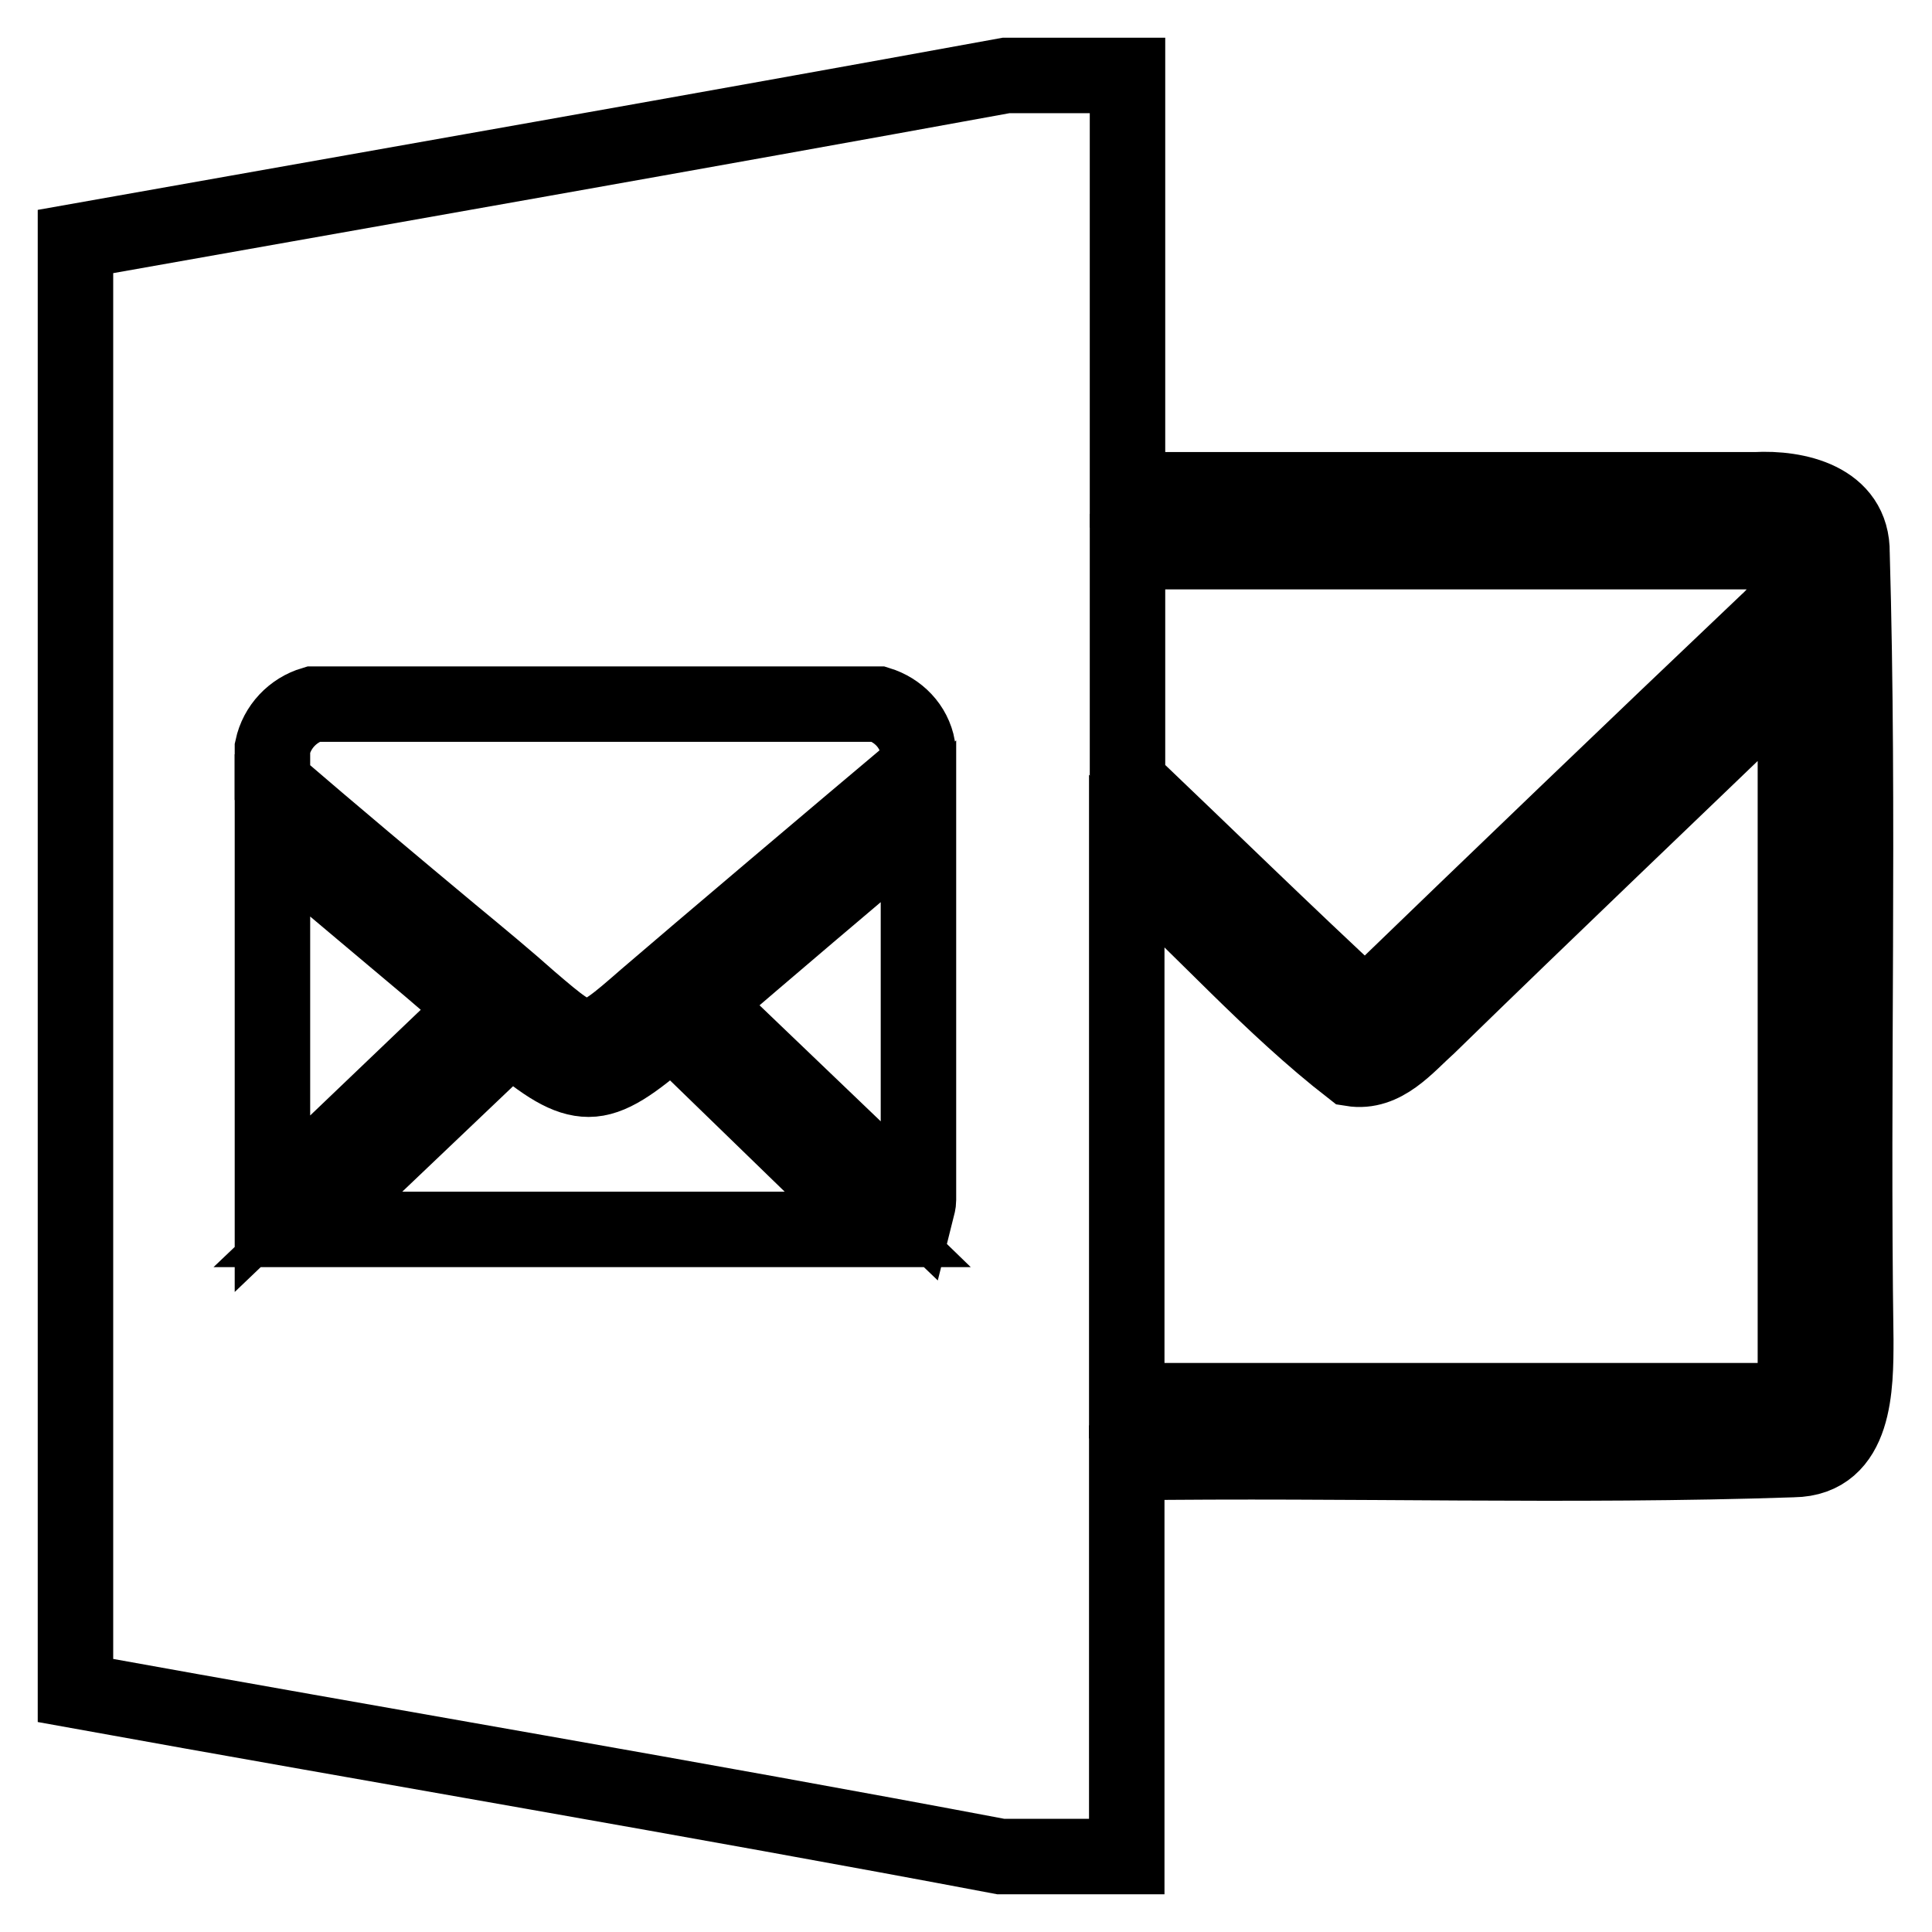
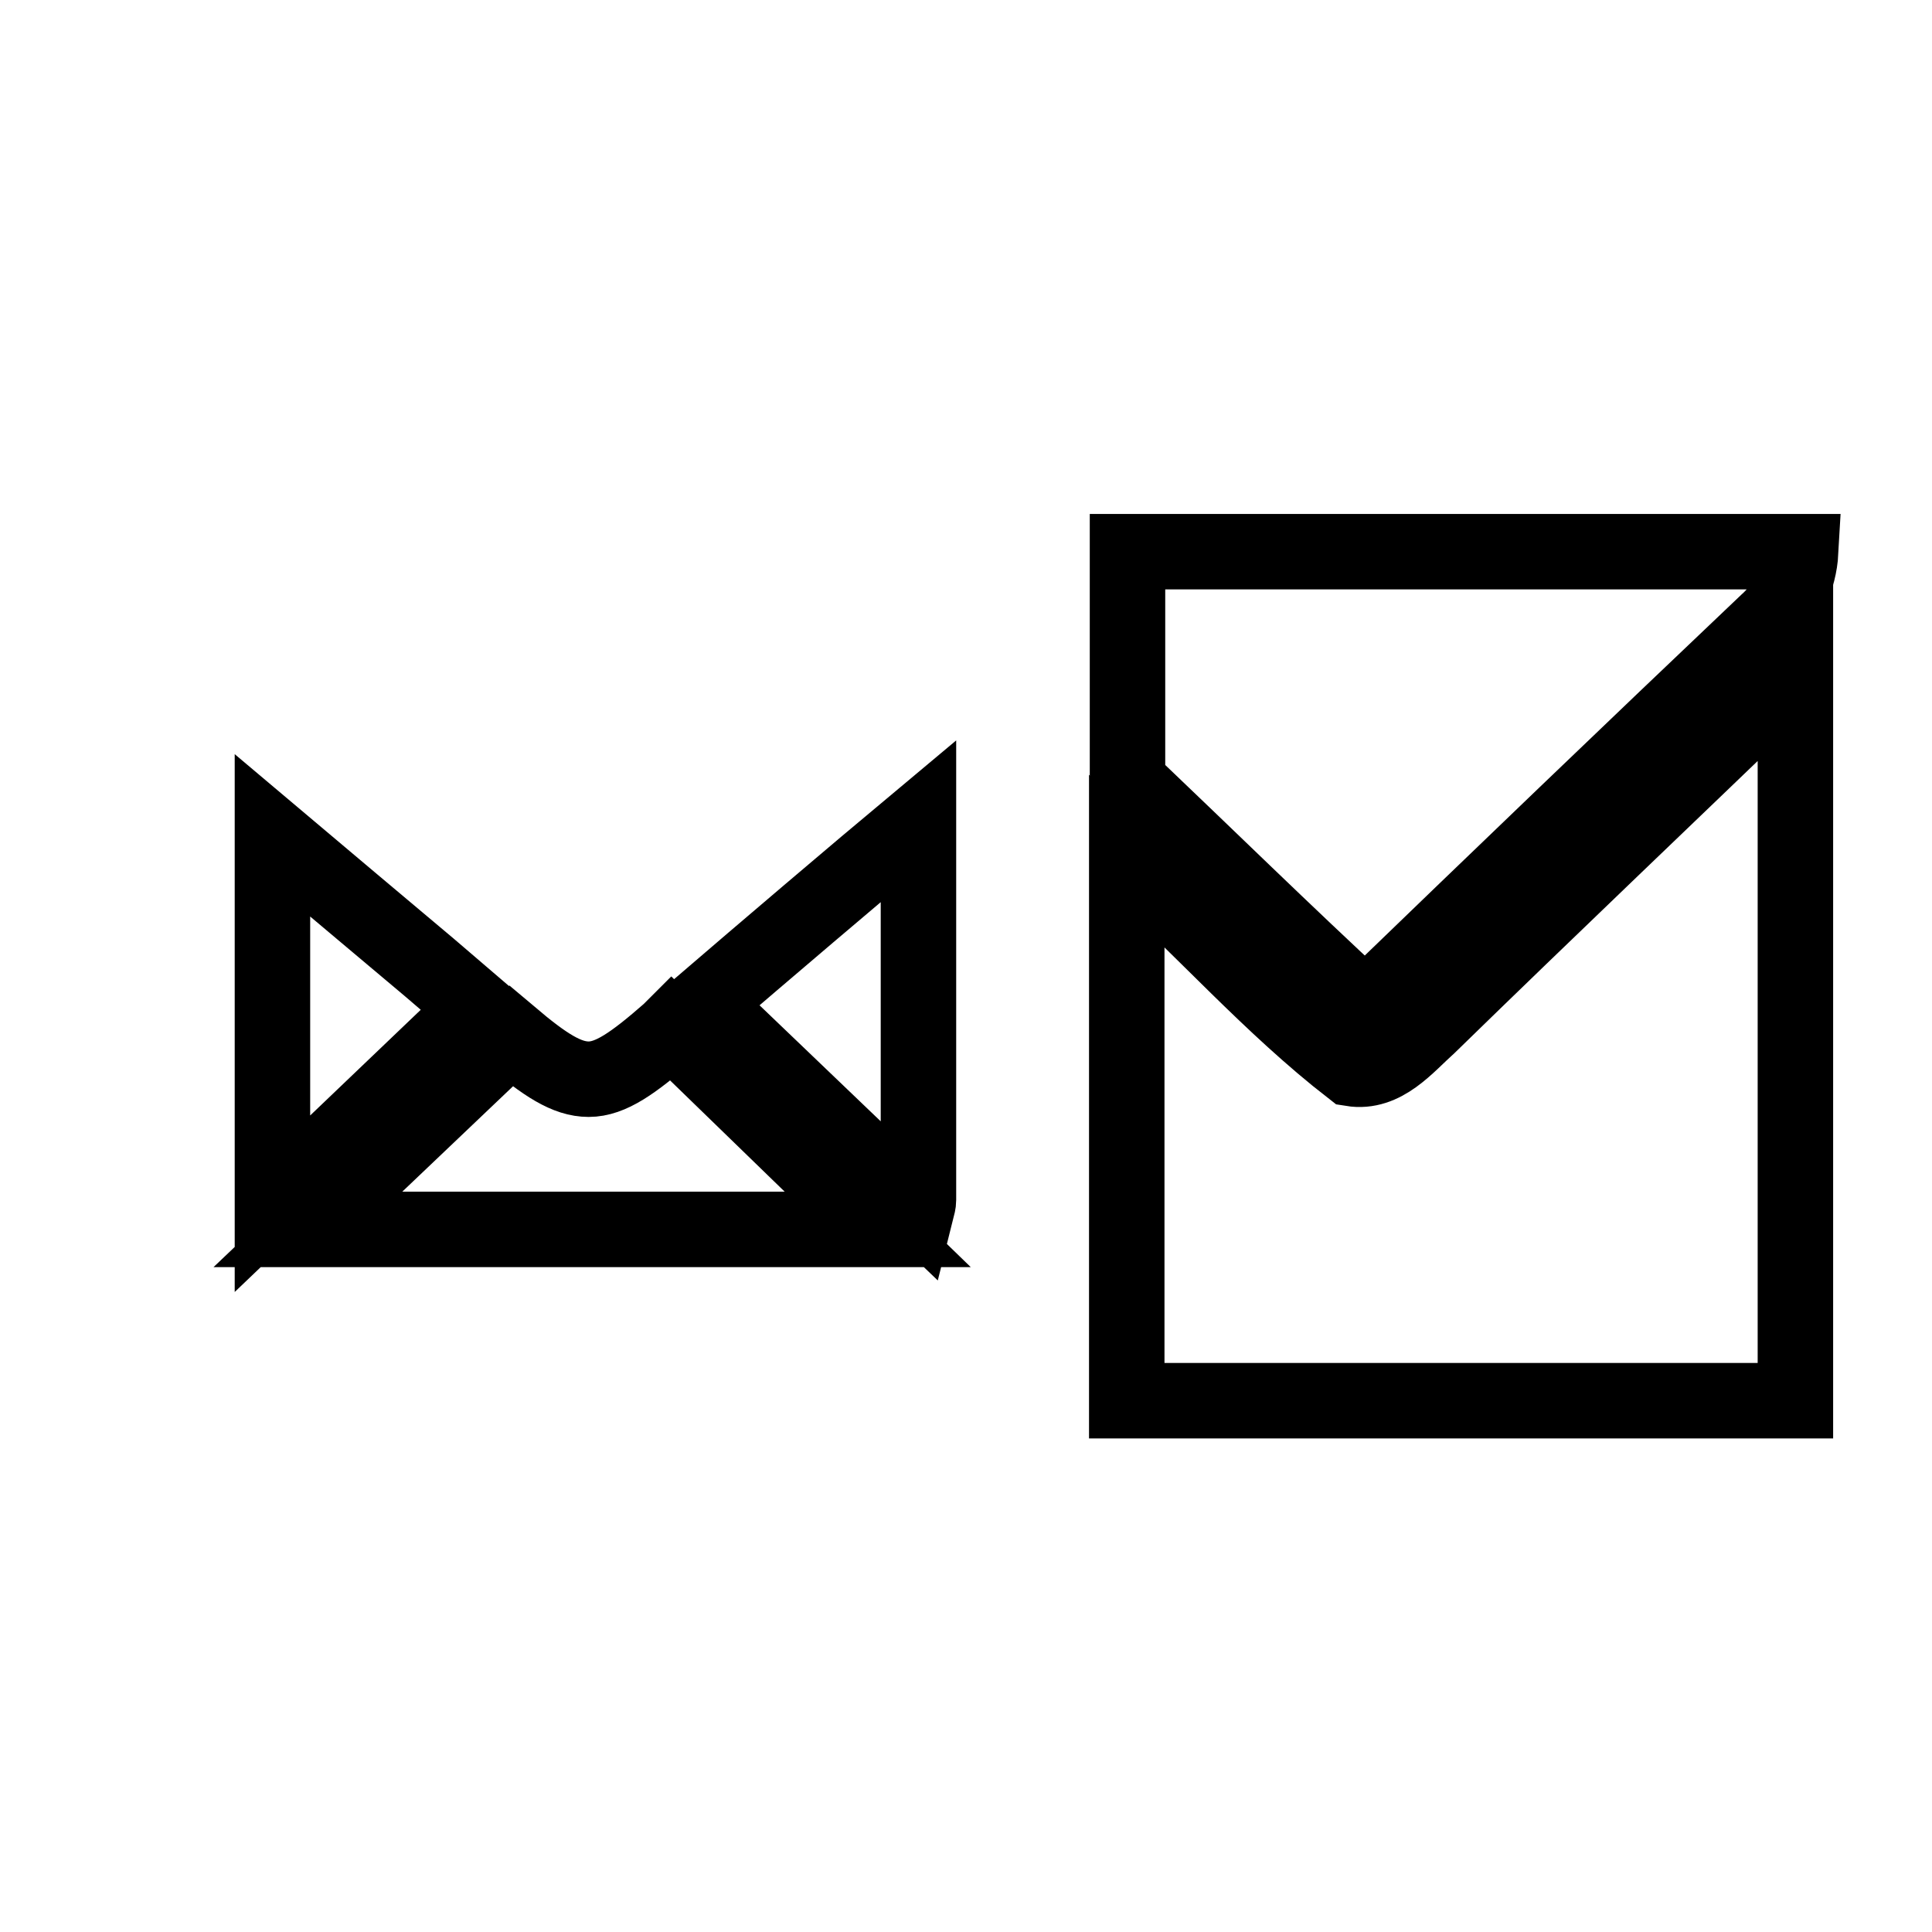
<svg xmlns="http://www.w3.org/2000/svg" version="1.1" x="0px" y="0px" viewBox="0 0 256 256" enable-background="new 0 0 256 256" xml:space="preserve">
  <g>
-     <path stroke-width="10" fill-opacity="0" stroke="#000000" d="M133.3,10h16.1v54.9h83.2c5.4-0.3,12.9,1.3,12.8,8.4c1,34.7,0,69.5,0.5,104.2c0,6.2,0,15.8-8.3,15.9 c-29.5,1-58.9,0-88.3,0.4V246h-16.7C91.9,238.3,50.9,231.4,10,224V32C51.1,24.7,92.2,17.5,133.3,10z" />
    <path stroke-width="10" fill-opacity="0" stroke="#000000" d="M149.4,73.1h89.2c-0.2,3.6-1.8,7-4.5,9.4c-17.8,16.9-35.5,33.9-53.2,51c-10.7-9.9-21-20-31.5-30V73.1z" />
    <path stroke-width="10" fill-opacity="0" stroke="#000000" d="M189.3,135.9c16.1-15.7,32.4-31.2,48.6-46.8v96.5h-88.6v-71.7c10.1,9.1,19.1,19.4,29.8,27.7 C183.4,142.3,186.4,138.5,189.3,135.9z M88.7,136.7c-4.8,4.2-7.8,6.3-10.7,6.3c-2.9,0-5.8-1.9-10.3-5.7l-26.9,25.6h75.5L89,136.4 L88.7,136.7z M56.9,128.2c-6.4-5.4-13.7-11.5-20.8-17.5v48.8l27.1-25.9L56.9,128.2z M121.5,160.1c0.1-0.4,0.2-0.7,0.2-1.1v-50.2 c-8.5,7.1-20.7,17.5-28.5,24.2L121.5,160.1z" />
-     <path stroke-width="10" fill-opacity="0" stroke="#000000" d="M116.4,93.3H41.5c-2.7,0.8-4.8,3-5.4,5.8v4.6c7.9,6.8,16.5,14,23.7,20c4,3.3,7.6,6.3,10.4,8.8 c7.6,6.5,7.6,6.5,15.4-0.3c7.1-6.1,26-22.1,36-30.5v-2.7C121.1,96.2,119,94.1,116.4,93.3z" />
  </g>
</svg>